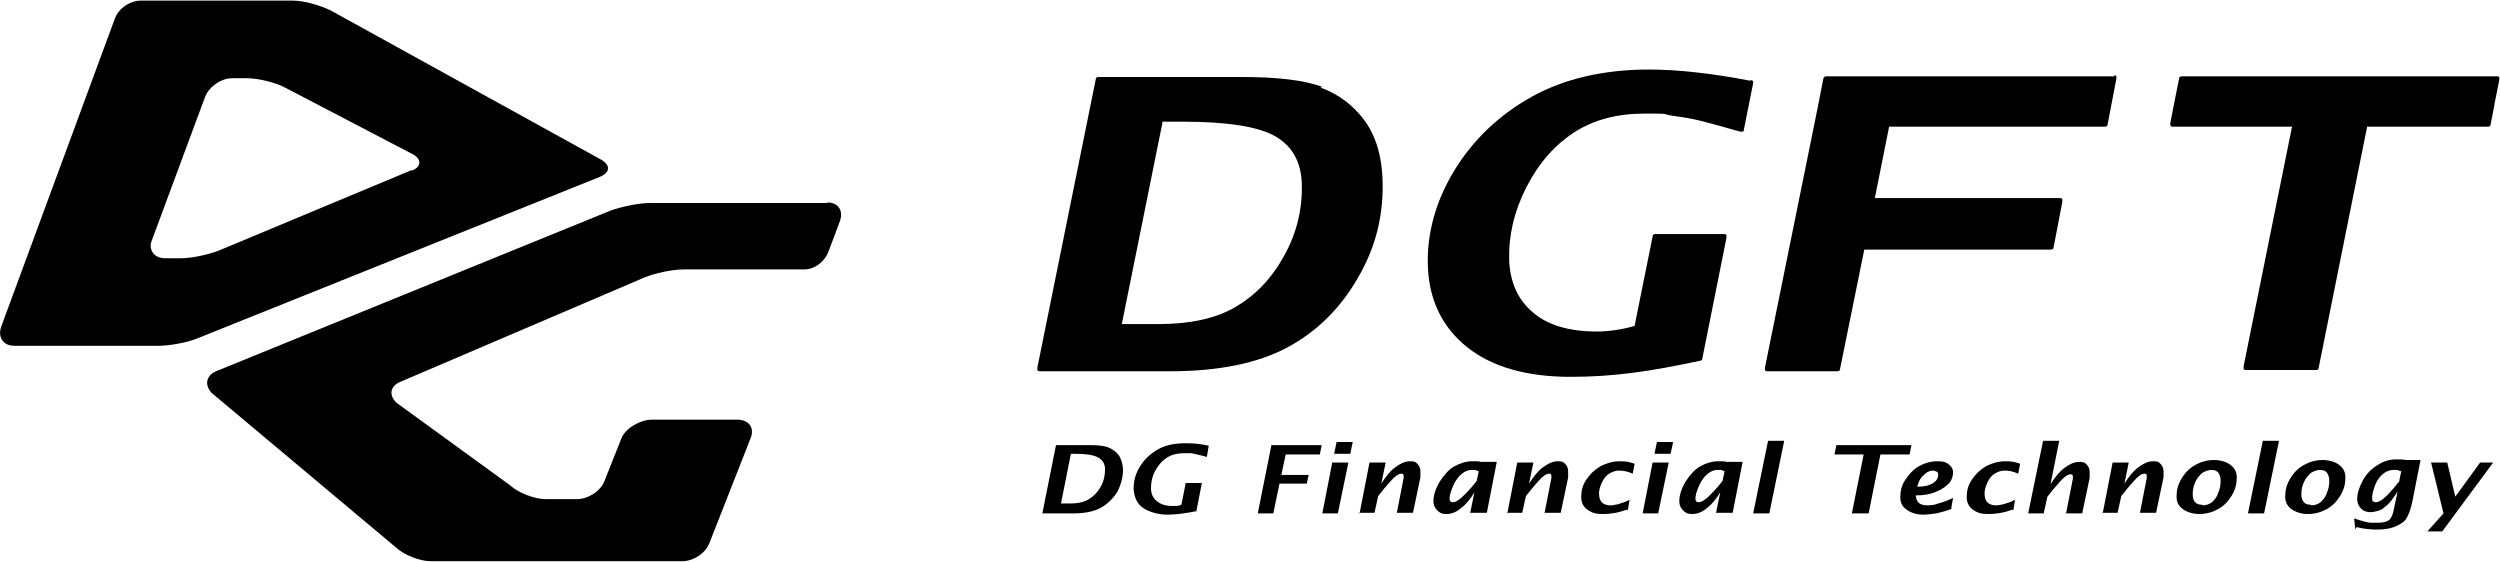
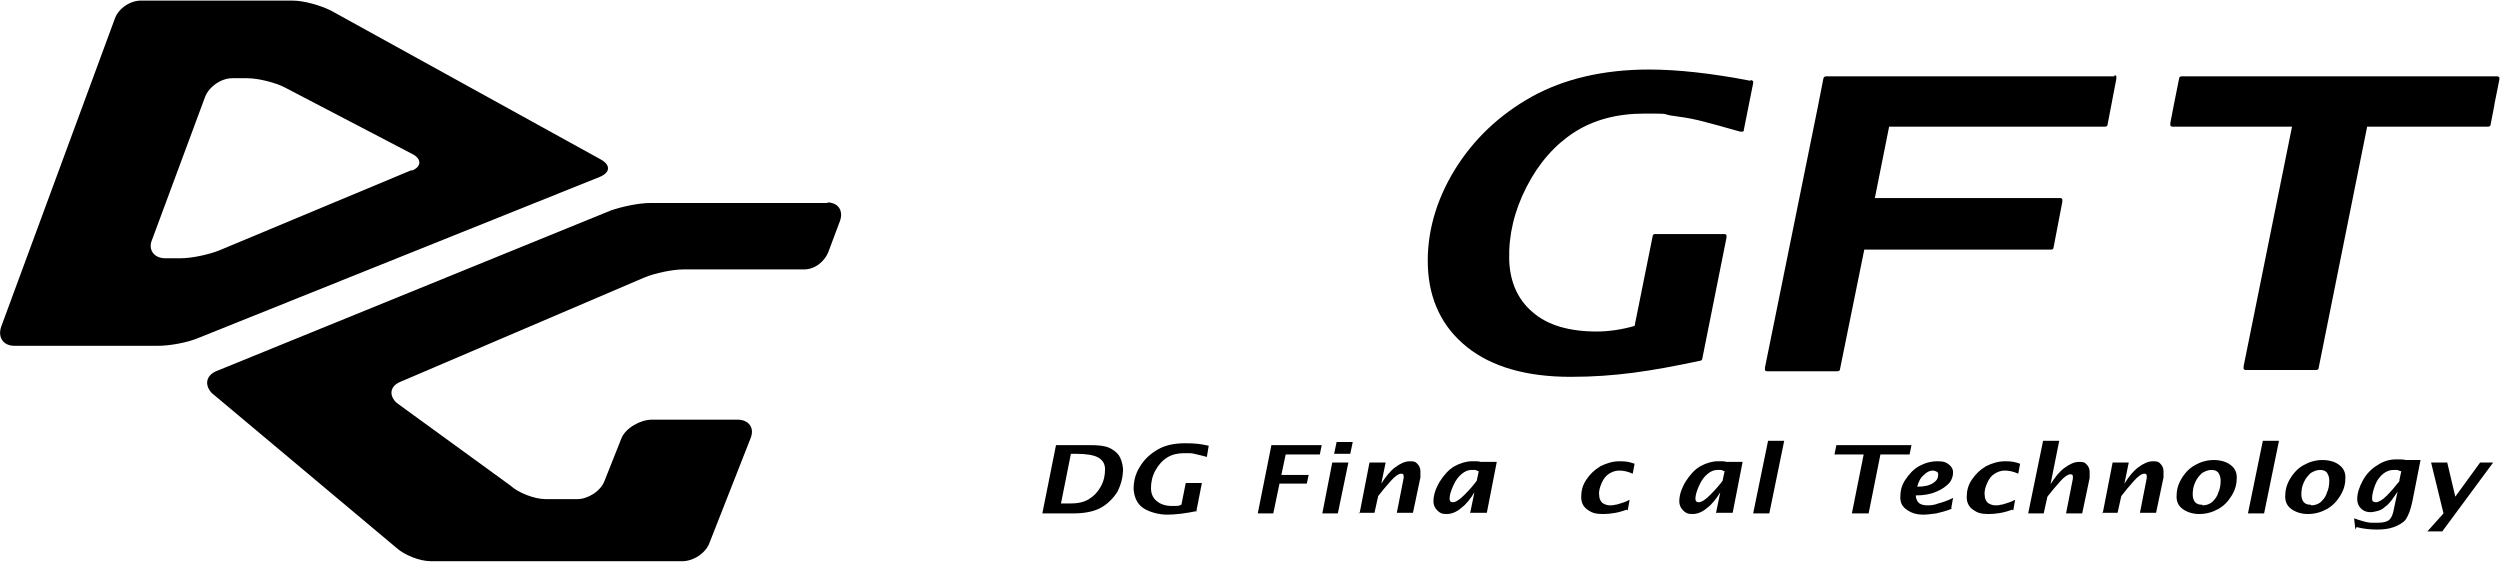
<svg xmlns="http://www.w3.org/2000/svg" id="_レイヤー_1" data-name="レイヤー_1" version="1.1" viewBox="0 0 402.7 90.5">
  <path d="M133.4,32.7h-28.7c-1.8,0-4.6.6-6.3,1.2l-63.6,25.9c-1.6.7-1.9,2.2-.7,3.5l29.7,24.9c1.3,1.2,3.8,2.2,5.6,2.2h40.5c1.8,0,3.8-1.3,4.4-3l6.6-16.8c.7-1.7-.3-3-2.1-3h-13.8c-1.8,0-4.2,1.3-4.9,3l-2.7,6.8c-.6,1.7-2.7,3-4.4,3h-5.1c-1.8,0-4.4-1-5.7-2.2l-18.3-13.3c-1.3-1.2-1.1-2.7.6-3.4l39.3-16.8c1.7-.7,4.5-1.3,6.3-1.3h19.4c1.8,0,3.4-1.3,4-3l1.8-4.8c.6-1.7-.3-3-2.1-3ZM96.8,25.7L53.3,1.7c-1.6-.8-4.3-1.6-6.1-1.6h-24.3c-1.8-.1-3.8,1.2-4.4,2.9L.2,52.6c-.6,1.7.3,3.1,2.1,3.1h23.2c1.8,0,4.6-.5,6.3-1.2l64.8-26c1.7-.7,1.8-1.9.2-2.8ZM66.3,27.4l-30.9,12.9c-1.7.7-4.5,1.3-6.3,1.3h-2.5c-1.8,0-2.8-1.4-2.1-3l8.5-22.9c.6-1.7,2.6-3.1,4.4-3.1h2.4c1.8,0,4.6.7,6.1,1.5l20.5,10.7c1.6.8,1.5,2.1-.1,2.7Z" />
  <g>
    <path d="M167.9,82.7l2.2-11h5.4c1.4,0,2.4.1,3.1.4.7.3,1.2.7,1.6,1.2.4.6.6,1.3.7,2.2,0,1.3-.3,2.5-.9,3.7-.7,1.1-1.6,2-2.7,2.6-1.1.6-2.6.9-4.4.9h-5ZM170.9,81.1h1.5c1.2,0,2.2-.2,3-.7.8-.5,1.4-1.1,1.9-2,.5-.9.7-1.8.7-2.8,0-.9-.4-1.5-1.1-1.9s-1.9-.6-3.6-.6h-.8l-1.6,8Z" />
    <path d="M192.9,82.3c-1.9.4-3.6.6-4.9.6s-2.9-.4-3.9-1.1-1.4-1.8-1.5-3c0-1.3.3-2.5,1-3.6.7-1.2,1.7-2.1,2.9-2.8,1.2-.7,2.7-1,4.4-1s2.4.1,3.8.4l-.3,1.8c-.7-.2-1.2-.3-1.6-.4s-.8-.2-1.1-.2-.7,0-1,0c-1,0-1.9.2-2.7.7-.8.5-1.4,1.2-1.9,2.1-.5.9-.7,1.9-.7,2.8,0,.9.3,1.6.9,2.1.6.5,1.4.8,2.5.8s1,0,1.5-.2l.7-3.5h2.6l-.9,4.6Z" />
    <path d="M202.6,82.7l2.2-11h8.1l-.3,1.5h-5.5l-.7,3.3h4.4l-.3,1.4h-4.4l-1,4.8h-2.7Z" />
    <path d="M213,82.7l1.6-8.2h2.6l-1.7,8.2h-2.6ZM214.9,73.1l.4-1.9h2.6l-.4,1.9h-2.6Z" />
    <path d="M219,82.7l1.6-8.2h2.6l-.7,3.4c.7-1.1,1.4-2,2.2-2.6s1.6-1,2.4-1,.9.1,1.2.4.5.7.5,1.2c0,.3,0,.6,0,1l-1.2,5.7h-2.6l1.1-5.6c0-.1,0-.2,0-.3,0-.3-.1-.4-.4-.4-.4,0-1,.4-1.7,1.2-.7.8-1.4,1.6-2,2.4l-.6,2.7h-2.6Z" />
    <path d="M236.8,82.7l.7-3.4c-.6,1-1.3,1.9-2.1,2.5-.8.7-1.6,1-2.4,1s-1.1-.2-1.5-.6c-.4-.4-.6-.9-.6-1.4,0-1,.3-2,1-3.2.7-1.1,1.5-2,2.4-2.5s1.9-.8,2.8-.8.4,0,.6,0c.2,0,.5,0,.8.1h2.6l-1.6,8.2h-2.6ZM237.9,77.3l.3-1.4c-.2,0-.4-.2-.6-.2-.2,0-.4,0-.6,0-.5,0-1,.2-1.5.6-.5.4-1,1-1.4,1.9-.4.9-.6,1.6-.6,2.1,0,.1,0,.3.1.4,0,.1.2.2.4.2.5,0,1.1-.4,1.9-1.2.8-.8,1.5-1.6,2-2.3Z" />
-     <path d="M242.8,82.7l1.6-8.2h2.6l-.7,3.4c.7-1.1,1.4-2,2.2-2.6.8-.6,1.6-1,2.4-1s.9.1,1.2.4.5.7.5,1.2c0,.3,0,.6,0,1l-1.2,5.7h-2.6l1.1-5.6c0-.1,0-.2,0-.3,0-.3-.1-.4-.4-.4-.4,0-1,.4-1.7,1.2-.7.8-1.4,1.6-2,2.4l-.6,2.7h-2.6Z" />
    <path d="M262,82.1c-1.3.5-2.6.7-3.8.7s-1.8-.2-2.5-.7c-.7-.5-1-1.2-1-2,0-1,.2-1.9.8-2.8.6-.9,1.3-1.6,2.3-2.2,1-.5,2-.8,3.1-.8s1.5.1,2.4.4l-.3,1.6c-.9-.4-1.6-.5-2.2-.5s-1.1.2-1.6.5c-.5.3-.9.8-1.2,1.5-.3.7-.5,1.3-.4,2,0,.5.2.9.5,1.2.3.2.7.4,1.2.4s.5,0,.9-.1c.3,0,.7-.2,1.1-.3.4-.1.8-.3,1.2-.5l-.3,1.7Z" />
-     <path d="M264.6,82.7l1.6-8.2h2.6l-1.7,8.2h-2.6ZM266.5,73.1l.4-1.9h2.6l-.4,1.9h-2.6Z" />
    <path d="M276.4,82.7l.7-3.4c-.6,1-1.3,1.9-2.1,2.5-.8.7-1.6,1-2.4,1s-1.1-.2-1.5-.6c-.4-.4-.6-.9-.6-1.4,0-1,.3-2,1-3.2.7-1.1,1.5-2,2.4-2.5s1.9-.8,2.8-.8.4,0,.6,0c.2,0,.5,0,.8.1h2.6l-1.6,8.2h-2.6ZM277.5,77.3l.3-1.4c-.2,0-.4-.2-.6-.2-.2,0-.4,0-.6,0-.5,0-1,.2-1.5.6-.5.4-1,1-1.4,1.9-.4.9-.6,1.6-.6,2.1,0,.1,0,.3.1.4,0,.1.2.2.4.2.5,0,1.1-.4,1.9-1.2.8-.8,1.5-1.6,2-2.3Z" />
    <path d="M282.4,82.7l2.4-11.7h2.6l-2.4,11.7h-2.6Z" />
    <path d="M298.3,82.7l1.9-9.5h-4.7l.3-1.5h12.1l-.3,1.5h-4.7l-1.9,9.5h-2.7Z" />
    <path d="M314.5,81.9c-.9.4-1.8.6-2.6.8-.8.1-1.5.2-2.1.2s-1.4-.1-2-.4-1-.6-1.3-1-.4-.9-.4-1.4c0-1,.2-1.9.8-2.8.6-.9,1.3-1.7,2.2-2.2.9-.5,1.9-.8,3-.8s1.4.2,1.8.5c.4.3.7.7.7,1.3,0,.6-.2,1.2-.6,1.7-.5.5-1.1,1-2.1,1.4-.9.4-2,.6-3.3.6,0,.6.3,1.1.6,1.3s.8.3,1.2.3,1.1,0,1.8-.3c.8-.2,1.6-.5,2.4-.9l-.3,1.7ZM308.8,78.4c1.2,0,2-.2,2.6-.6.6-.4.8-.8.8-1.3,0-.2,0-.4-.2-.5-.2-.1-.4-.2-.7-.2-.4,0-.9.2-1.4.7-.5.4-.9,1.1-1.1,2Z" />
    <path d="M324.1,82.1c-1.3.5-2.6.7-3.8.7s-1.8-.2-2.5-.7c-.7-.5-1-1.2-1-2,0-1,.2-1.9.8-2.8.6-.9,1.3-1.6,2.3-2.2,1-.5,2-.8,3.1-.8s1.5.1,2.4.4l-.3,1.6c-.9-.4-1.6-.5-2.2-.5s-1.1.2-1.6.5c-.5.3-.9.8-1.2,1.5-.3.7-.5,1.3-.4,2,0,.5.2.9.5,1.2.3.2.7.4,1.2.4s.5,0,.9-.1c.3,0,.7-.2,1.1-.3.4-.1.8-.3,1.2-.5l-.3,1.7Z" />
    <path d="M326.7,82.7l2.4-11.7h2.6l-1.4,7c.7-1.1,1.4-2,2.2-2.6.8-.6,1.6-1,2.4-1s.9.1,1.2.4.5.7.5,1.2c0,.3,0,.6,0,1l-1.2,5.7h-2.6l1.1-5.6c0-.1,0-.2,0-.3,0-.3-.1-.4-.4-.4-.4,0-1,.4-1.7,1.2-.7.8-1.4,1.6-2,2.4l-.6,2.7h-2.6Z" />
    <path d="M338.7,82.7l1.6-8.2h2.6l-.7,3.4c.7-1.1,1.4-2,2.2-2.6.8-.6,1.6-1,2.4-1s.9.1,1.2.4.5.7.5,1.2c0,.3,0,.6,0,1l-1.2,5.7h-2.6l1.1-5.6c0-.1,0-.2,0-.3,0-.3-.1-.4-.4-.4-.4,0-1,.4-1.7,1.2-.7.8-1.4,1.6-2,2.4l-.6,2.7h-2.6Z" />
    <path d="M354.3,82.8c-1.1,0-2-.3-2.7-.8-.7-.5-1-1.2-1-2,0-1,.2-1.9.8-2.9.6-1,1.3-1.7,2.2-2.2.9-.5,1.9-.8,3-.8s2.1.3,2.7.8c.7.5,1,1.2,1,2,0,1-.2,1.9-.8,2.9-.6,1-1.3,1.7-2.2,2.2-.9.5-1.9.8-3.1.8ZM354.8,81.4c.6,0,1.1-.2,1.5-.5.4-.4.8-.8,1-1.5.3-.6.4-1.3.4-2,0-.6-.2-1-.4-1.3-.3-.3-.6-.4-1.1-.4s-1,.2-1.5.5c-.4.4-.8.8-1.1,1.5-.3.6-.4,1.3-.4,2,0,.5.2,1,.4,1.2.3.3.6.4,1.1.4Z" />
    <path d="M362.1,82.7l2.4-11.7h2.6l-2.4,11.7h-2.6Z" />
    <path d="M371.8,82.8c-1.1,0-2-.3-2.7-.8-.7-.5-1-1.2-1-2,0-1,.2-1.9.8-2.9.6-1,1.3-1.7,2.2-2.2.9-.5,1.9-.8,3-.8s2.1.3,2.7.8c.7.5,1,1.2,1,2,0,1-.2,1.9-.8,2.9-.6,1-1.3,1.7-2.2,2.2-.9.5-1.9.8-3.1.8ZM372.3,81.4c.6,0,1.1-.2,1.5-.5.4-.4.8-.8,1-1.5.3-.6.4-1.3.4-2,0-.6-.2-1-.4-1.3-.3-.3-.6-.4-1.1-.4s-1,.2-1.5.5c-.4.4-.8.8-1.1,1.5-.3.6-.4,1.3-.4,2,0,.5.2,1,.4,1.2.3.3.6.4,1.1.4Z" />
    <path d="M379.4,85.3l-.2-1.8c.6.2,1.2.4,1.6.5s.8.2,1.2.2.7,0,1.1,0c.9,0,1.5-.2,1.8-.5s.5-.8.6-1.2l.7-3.3c-.1.1-.2.3-.2.3-.6.9-1,1.4-1.2,1.6-.2.2-.4.4-.7.6-.3.3-.7.5-1.1.6s-.8.2-1.2.2c-.6,0-1.1-.2-1.5-.6-.4-.4-.6-.9-.6-1.5,0-.9.3-1.9.9-3,.6-1.1,1.4-1.9,2.4-2.5.9-.6,1.9-.9,2.9-.9s.5,0,.7,0,.6,0,.9.1h2.4l-1.3,6.6c-.3,1.5-.7,2.4-1.1,3-.4.5-1.1.9-1.9,1.2-.8.3-1.7.4-2.7.4s-2.2-.1-3.3-.4ZM386.5,77.3l.3-1.4c-.2,0-.4-.1-.6-.2-.2,0-.4,0-.7,0-.5,0-1.1.2-1.6.6-.5.4-1,1-1.3,1.8-.3.8-.5,1.5-.5,2.1,0,.3,0,.5.2.6.1,0,.2.1.4.1.4,0,1-.3,1.7-1s1.4-1.5,2.1-2.4Z" />
    <path d="M391,85.6l2.6-2.9-2-8.2h2.6l1.3,5.5,4-5.5h2.1l-8.2,11.1h-2.6Z" />
  </g>
  <g>
-     <path d="M213,14c-2.9-1.1-7.3-1.6-13.2-1.6h-22.9c-.2,0-.4.1-.4.4l-9.4,46.4c0,.1,0,.3,0,.4,0,.1.2.2.3.2h21.2c7.7,0,14-1.3,18.7-3.8,4.7-2.5,8.6-6.3,11.4-11.2,2.9-4.9,4.2-10.2,4-15.8-.1-3.9-1.1-7.1-2.9-9.6-1.8-2.4-4.1-4.2-7.1-5.3ZM187.4,19.6h3.1c7.2,0,12.3.8,15,2.4,2.7,1.6,4.1,4.1,4.2,7.7.1,3.9-.8,7.8-2.8,11.4-2,3.7-4.6,6.4-7.8,8.3-3.2,1.9-7.4,2.8-12.4,2.8h-6l6.6-32.7Z" />
    <path d="M281.9,13c-6.2-1.2-11.7-1.8-16.3-1.8-7.3,0-13.7,1.5-18.9,4.4-5.2,2.9-9.4,6.9-12.4,11.8-3,4.9-4.5,10.2-4.3,15.5.2,5.4,2.3,9.8,6.3,13,4,3.2,9.6,4.8,16.7,4.8s12.9-.9,20.9-2.6c.2,0,.3-.2.3-.3l3.9-19.5c0-.1,0-.3,0-.4,0-.1-.2-.2-.3-.2h-11.2c-.2,0-.4.1-.4.4l-2.9,14.4c-2.1.6-4.2.9-6.1.9-4.4,0-7.9-1-10.3-3.1-2.4-2-3.7-4.9-3.8-8.5-.1-3.9.8-7.8,2.8-11.7,2-3.9,4.6-6.8,7.7-8.8,3.1-2,6.9-3,11.2-3s2.8,0,4.3.3c1.4.2,3,.4,4.6.8,1.6.4,3.8,1,6.6,1.8.1,0,.2,0,.4,0s.2-.2.2-.3l1.5-7.5c0-.1,0-.2,0-.3,0,0-.2-.2-.3-.2Z" />
    <path d="M402.6,12.9c0-.1,0-.3,0-.4,0-.1-.2-.2-.3-.2h-50.9c-.2,0-.4.1-.4.4l-.8,4s0,0,0,0l-.6,3.1c0,.1,0,.3,0,.4,0,.1.2.2.3.2h19.3l-7.8,38.6c0,.1,0,.3,0,.4,0,.1.2.2.3.2h11.4c.2,0,.4-.1.4-.4l7.8-38.8h19.5c.2,0,.4-.1.4-.4l.6-3.1s0,0,0-.1l.8-4Z" />
    <path d="M340.6,12.3h-46.5c-.2,0-.4.2-.4.4l-.9,4.6-8.5,41.9c0,.1,0,.3,0,.4,0,.1.2.2.3.2h11.4c.2,0,.4-.1.4-.4l3.9-19.2h30.1c.2,0,.4-.1.4-.4l1.4-7.3c0-.1,0-.3,0-.4s-.2-.2-.3-.2h-29.9l2.3-11.5h34.8c.2,0,.4-.1.4-.4l1.4-7.3c0-.1,0-.3,0-.4s-.2-.2-.3-.2Z" />
  </g>
</svg>